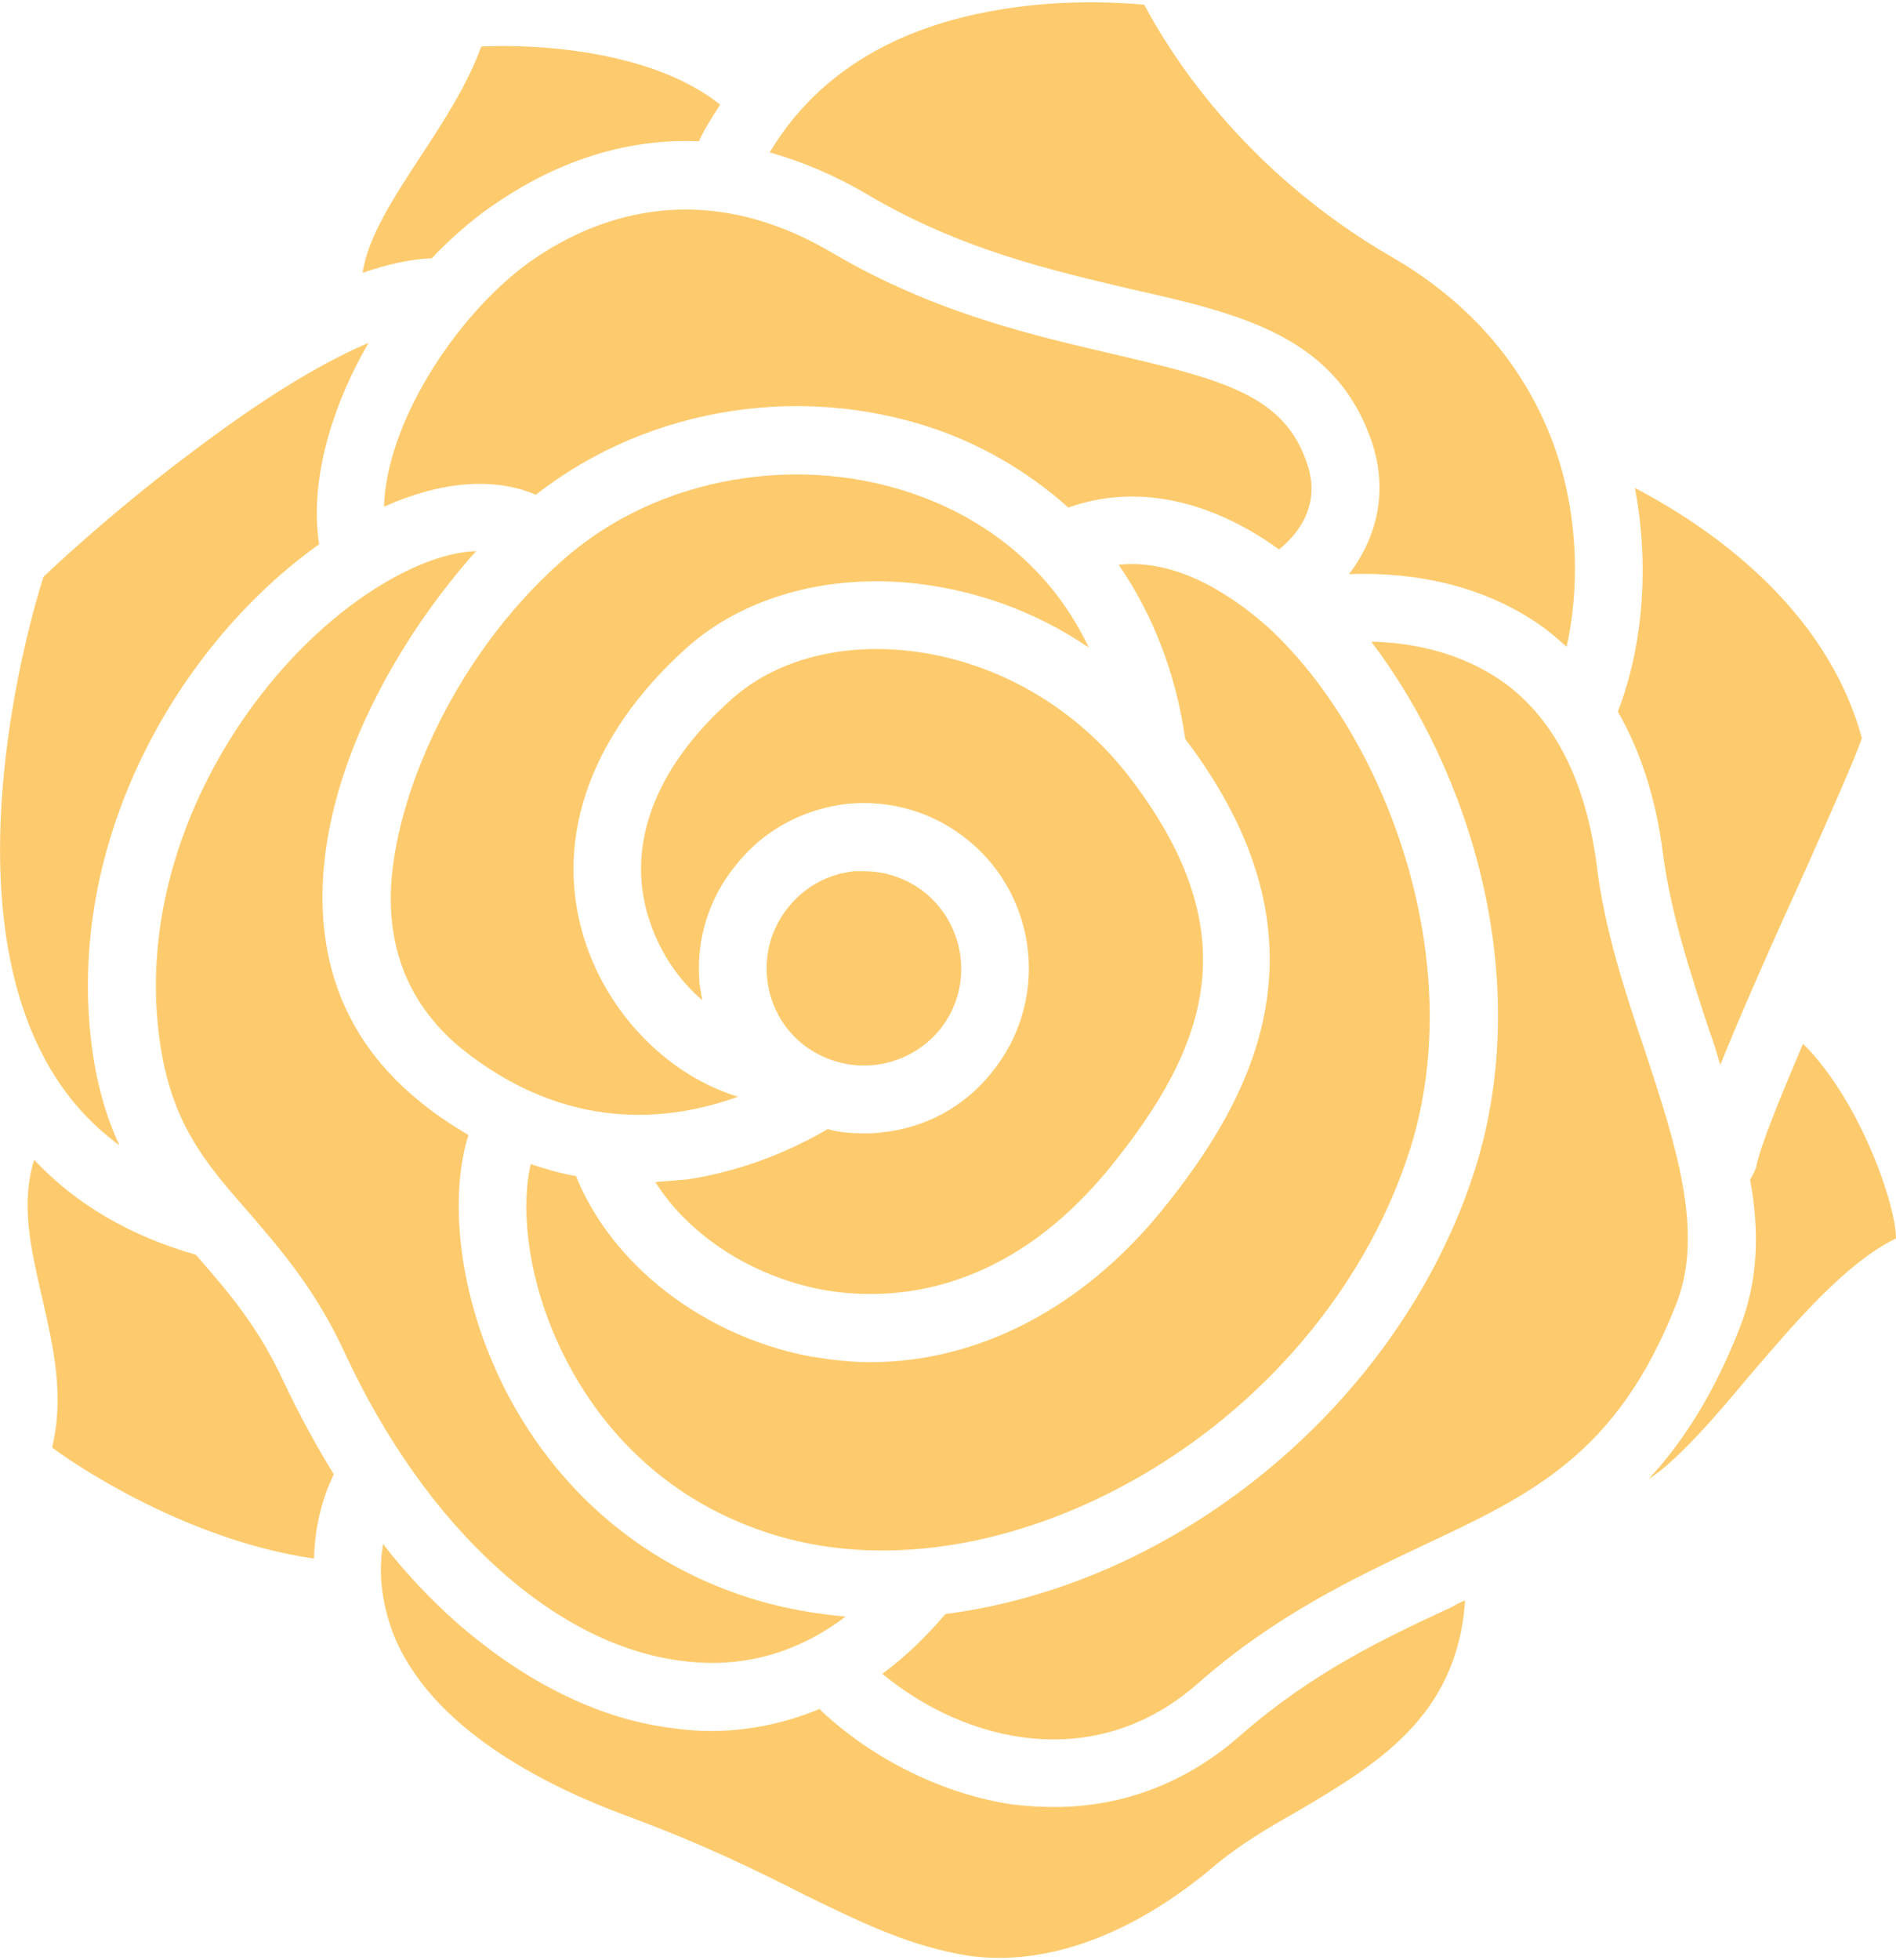
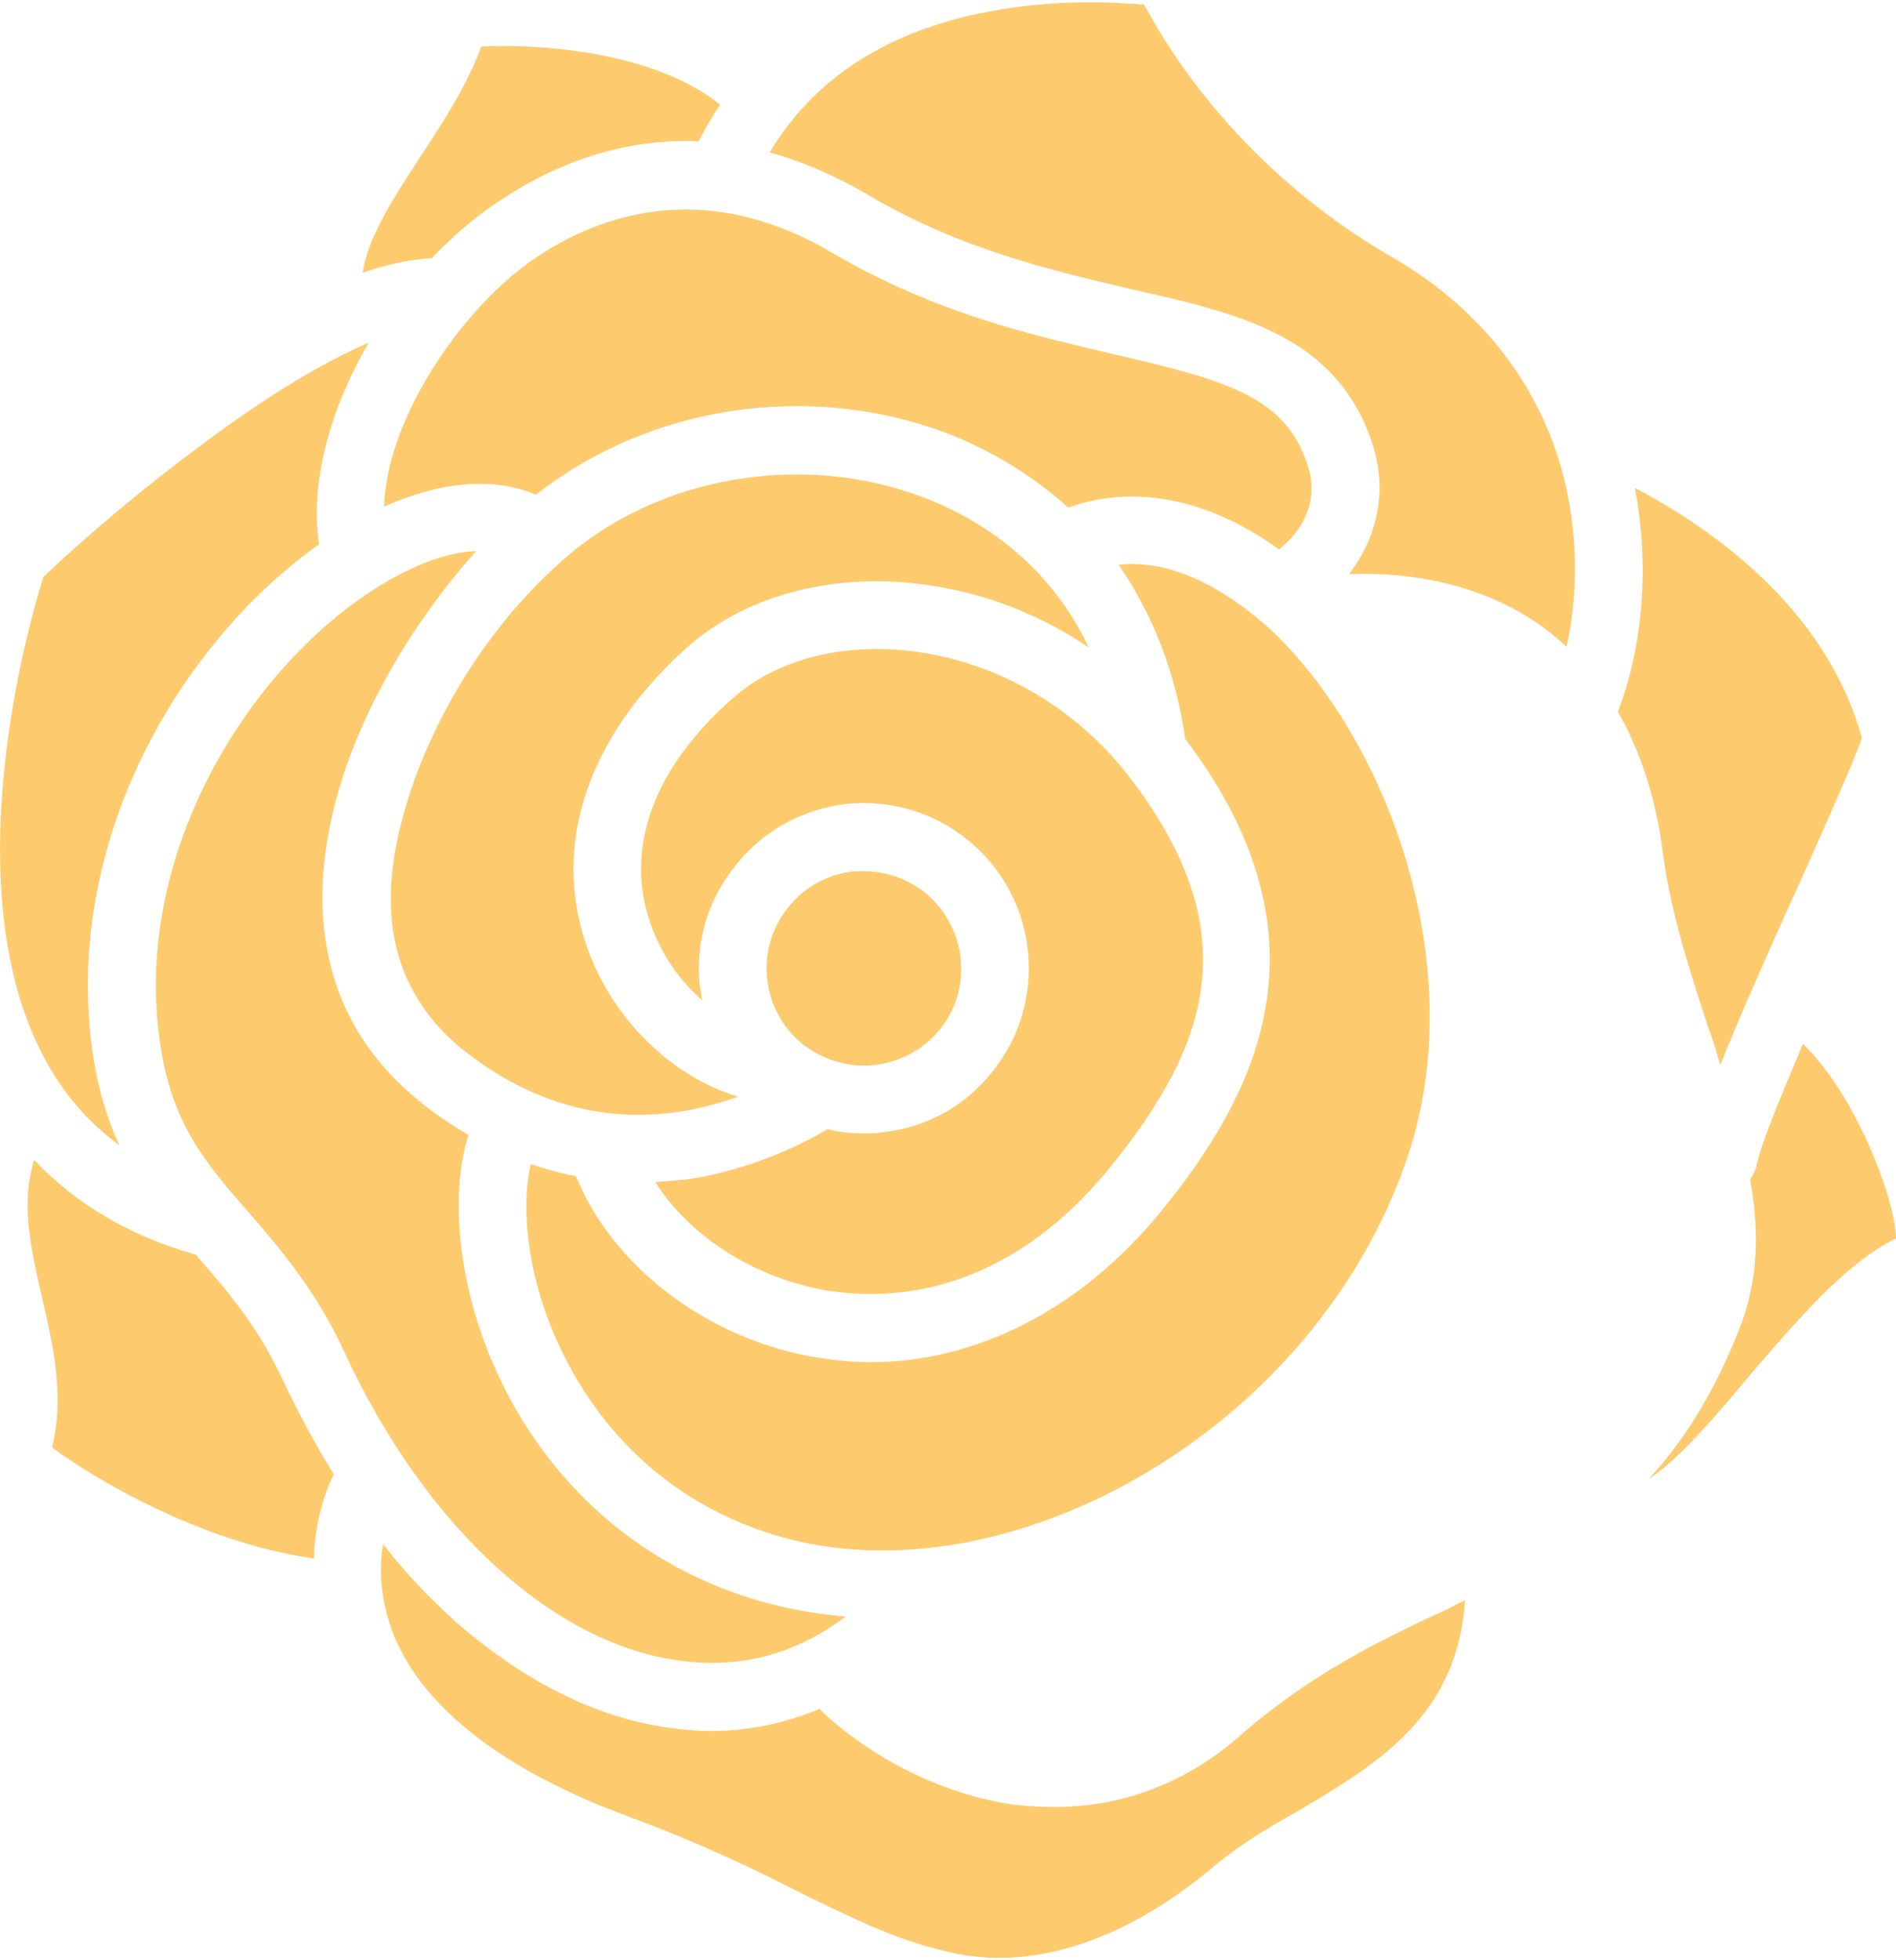
<svg xmlns="http://www.w3.org/2000/svg" xml:space="preserve" width="120px" height="124px" version="1.1" style="shape-rendering:geometricPrecision; text-rendering:geometricPrecision; image-rendering:optimizeQuality; fill-rule:evenodd; clip-rule:evenodd" viewBox="0 0 2222 2291">
  <defs>
    <style type="text/css">
   
    .fil0 {fill:#FDCB6E}
   
  </style>
  </defs>
  <g id="Capa_x0020_1">
    <path class="fil0" d="M2051 1608c-35,42 -84,100 -119,122 40,-43 76,-99 106,-175 23,-57 24,-116 13,-176 3,-4 5,-9 7,-14 5,-26 28,-81 55,-145 66,65 109,188 109,228 -59,29 -116,96 -171,160z" />
    <path class="fil0" d="M1519 2120c-34,19 -65,38 -91,59 -102,88 -211,126 -306,107 -65,-13 -115,-38 -179,-69 -55,-28 -118,-59 -207,-92 -144,-53 -239,-126 -274,-211 -17,-43 -18,-80 -13,-108 26,34 55,64 85,91 81,71 169,115 257,125 14,2 28,3 42,3 44,0 87,-9 128,-26 0,1 1,1 1,2 62,58 144,98 224,110 17,2 34,3 50,3 81,0 156,-29 219,-85 84,-73 166,-112 246,-149 5,-3 11,-6 16,-8 -9,137 -105,193 -198,248z" />
    <path class="fil0" d="M49 1516c-13,-57 -25,-108 -9,-160 49,52 112,89 189,111 1,1 2,1 2,2 36,41 72,83 101,146 18,38 38,75 59,109 0,1 -1,2 -1,3 -12,25 -21,58 -22,96 -135,-19 -261,-96 -307,-130 15,-62 1,-120 -12,-177z" />
    <path class="fil0" d="M51 673c22,-21 93,-86 178,-149 90,-68 156,-105 203,-125 -46,79 -69,166 -58,236 -162,115 -299,345 -266,591 6,44 17,81 32,113 -37,-27 -67,-62 -89,-104 -105,-199 -18,-506 0,-562z" />
    <path class="fil0" d="M494 179c27,-41 54,-83 70,-127 56,-3 197,2 280,68 -9,14 -18,28 -25,43 -113,-5 -201,45 -254,84 -21,16 -41,34 -59,53 -25,1 -52,7 -81,17 6,-42 37,-89 69,-138z" />
    <path class="fil0" d="M1159 11c78,-15 149,-11 182,-8 28,53 114,194 291,296 131,76 182,183 201,259 18,73 15,143 3,197 -8,-7 -16,-14 -25,-21 -83,-61 -179,-66 -230,-64 28,-37 48,-90 27,-154 -42,-125 -154,-151 -283,-180 -93,-22 -199,-46 -309,-111 -39,-23 -78,-39 -114,-49 52,-87 139,-143 257,-165z" />
    <path class="fil0" d="M1012 1325c7,0 13,0 20,-1 52,-5 98,-30 130,-70 68,-83 55,-205 -27,-272 -40,-33 -91,-48 -142,-43 -52,6 -98,31 -130,71 -33,40 -48,90 -43,141 1,6 2,12 3,18 -27,-23 -48,-54 -60,-88 -32,-88 2,-183 95,-265 48,-43 120,-64 199,-57 102,9 198,62 263,144 145,185 97,319 -20,463 -127,155 -266,155 -337,142 -83,-16 -156,-64 -195,-126 12,-1 25,-2 37,-3 40,-6 100,-21 165,-59 14,4 28,5 42,5z" />
    <path class="fil0" d="M940 1220c-23,-19 -38,-46 -41,-77 -3,-30 6,-60 25,-83 19,-24 47,-39 77,-42 4,0 8,0 12,0 26,0 51,9 71,25 49,40 57,112 17,161 -19,23 -47,38 -77,41 -30,3 -60,-6 -84,-25z" />
    <path class="fil0" d="M659 654c111,-99 281,-128 423,-74 56,21 144,70 194,176 -63,-43 -136,-69 -212,-76 -101,-9 -195,19 -259,76 -117,105 -159,232 -117,351 30,85 100,152 177,175 -80,29 -201,43 -325,-57 -53,-44 -81,-101 -82,-171 -2,-106 67,-282 201,-400z" />
    <path class="fil0" d="M913 1797c-161,-47 -233,-166 -262,-233 -35,-80 -40,-157 -29,-203 18,6 35,11 53,14 42,104 149,187 273,211 24,4 48,7 72,7 126,0 248,-63 341,-177 108,-133 208,-316 28,-553 -11,-77 -38,-146 -78,-204 72,-8 139,41 176,74 136,126 235,388 166,609 -48,153 -160,291 -307,379 -144,86 -302,114 -433,76z" />
    <path class="fil0" d="M613 310c64,-48 196,-115 363,-16 121,71 238,97 332,119 129,30 198,49 224,128 18,53 -17,87 -33,100 -82,-59 -169,-77 -247,-49 -40,-36 -88,-66 -142,-87 -162,-61 -348,-33 -482,72 -49,-21 -111,-16 -178,14 3,-97 81,-218 163,-281z" />
    <path class="fil0" d="M404 1582c-34,-74 -76,-122 -113,-165 -51,-58 -91,-105 -104,-202 -31,-225 111,-442 259,-532 41,-25 80,-39 112,-40 -87,97 -183,256 -180,413 2,94 40,171 112,230 19,16 39,29 59,41 -22,70 -12,174 29,268 34,80 121,222 313,278 32,9 66,15 100,18 -57,43 -121,61 -191,52 -150,-18 -301,-156 -396,-361z" />
-     <path class="fil0" d="M1667 1808c-80,38 -172,81 -264,162 -120,105 -271,69 -369,-12 26,-19 51,-43 74,-70 93,-12 189,-45 279,-99 163,-98 288,-252 342,-423 69,-221 -5,-463 -122,-617 42,1 103,10 157,49 58,43 94,114 107,211 9,76 33,149 57,220 36,109 70,213 36,297 -69,175 -169,222 -297,282z" />
    <path class="fil0" d="M2182 862c-8,24 -38,91 -65,152 -41,90 -76,169 -101,231 -4,-14 -8,-28 -13,-41 -22,-67 -45,-137 -54,-206 -8,-64 -26,-120 -53,-167 30,-77 37,-173 20,-262 86,45 224,139 266,293z" />
  </g>
</svg>